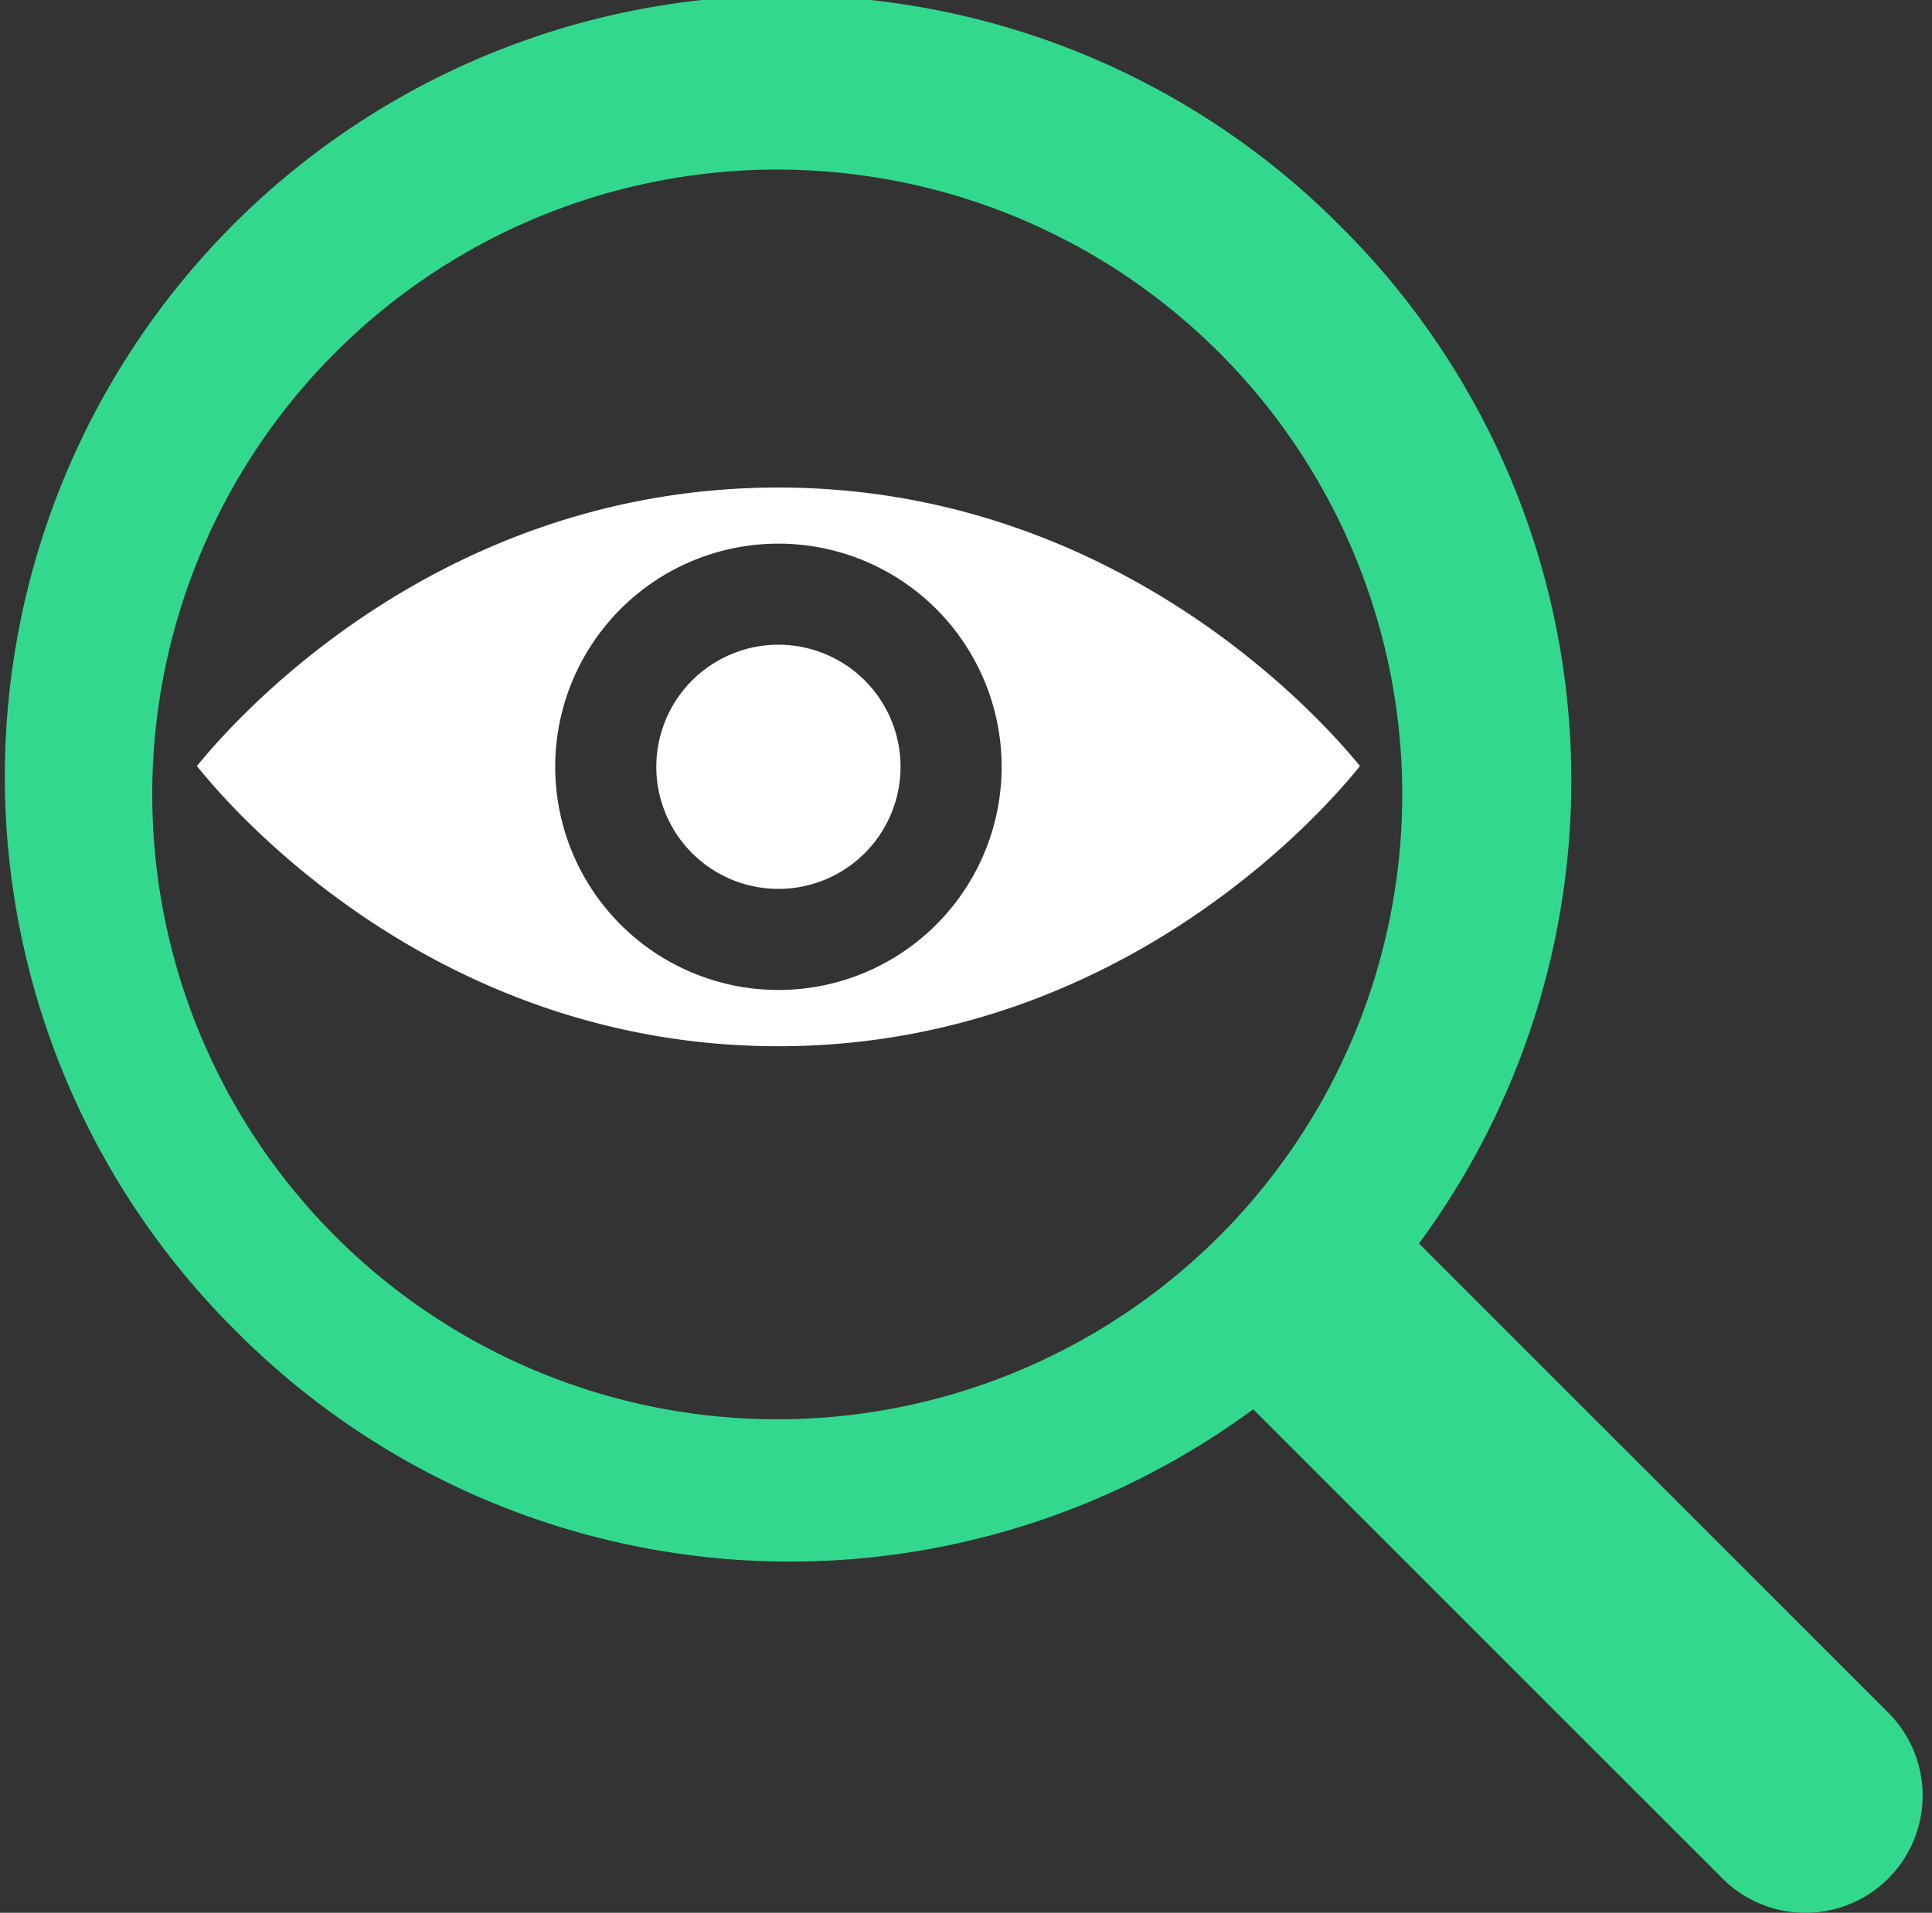
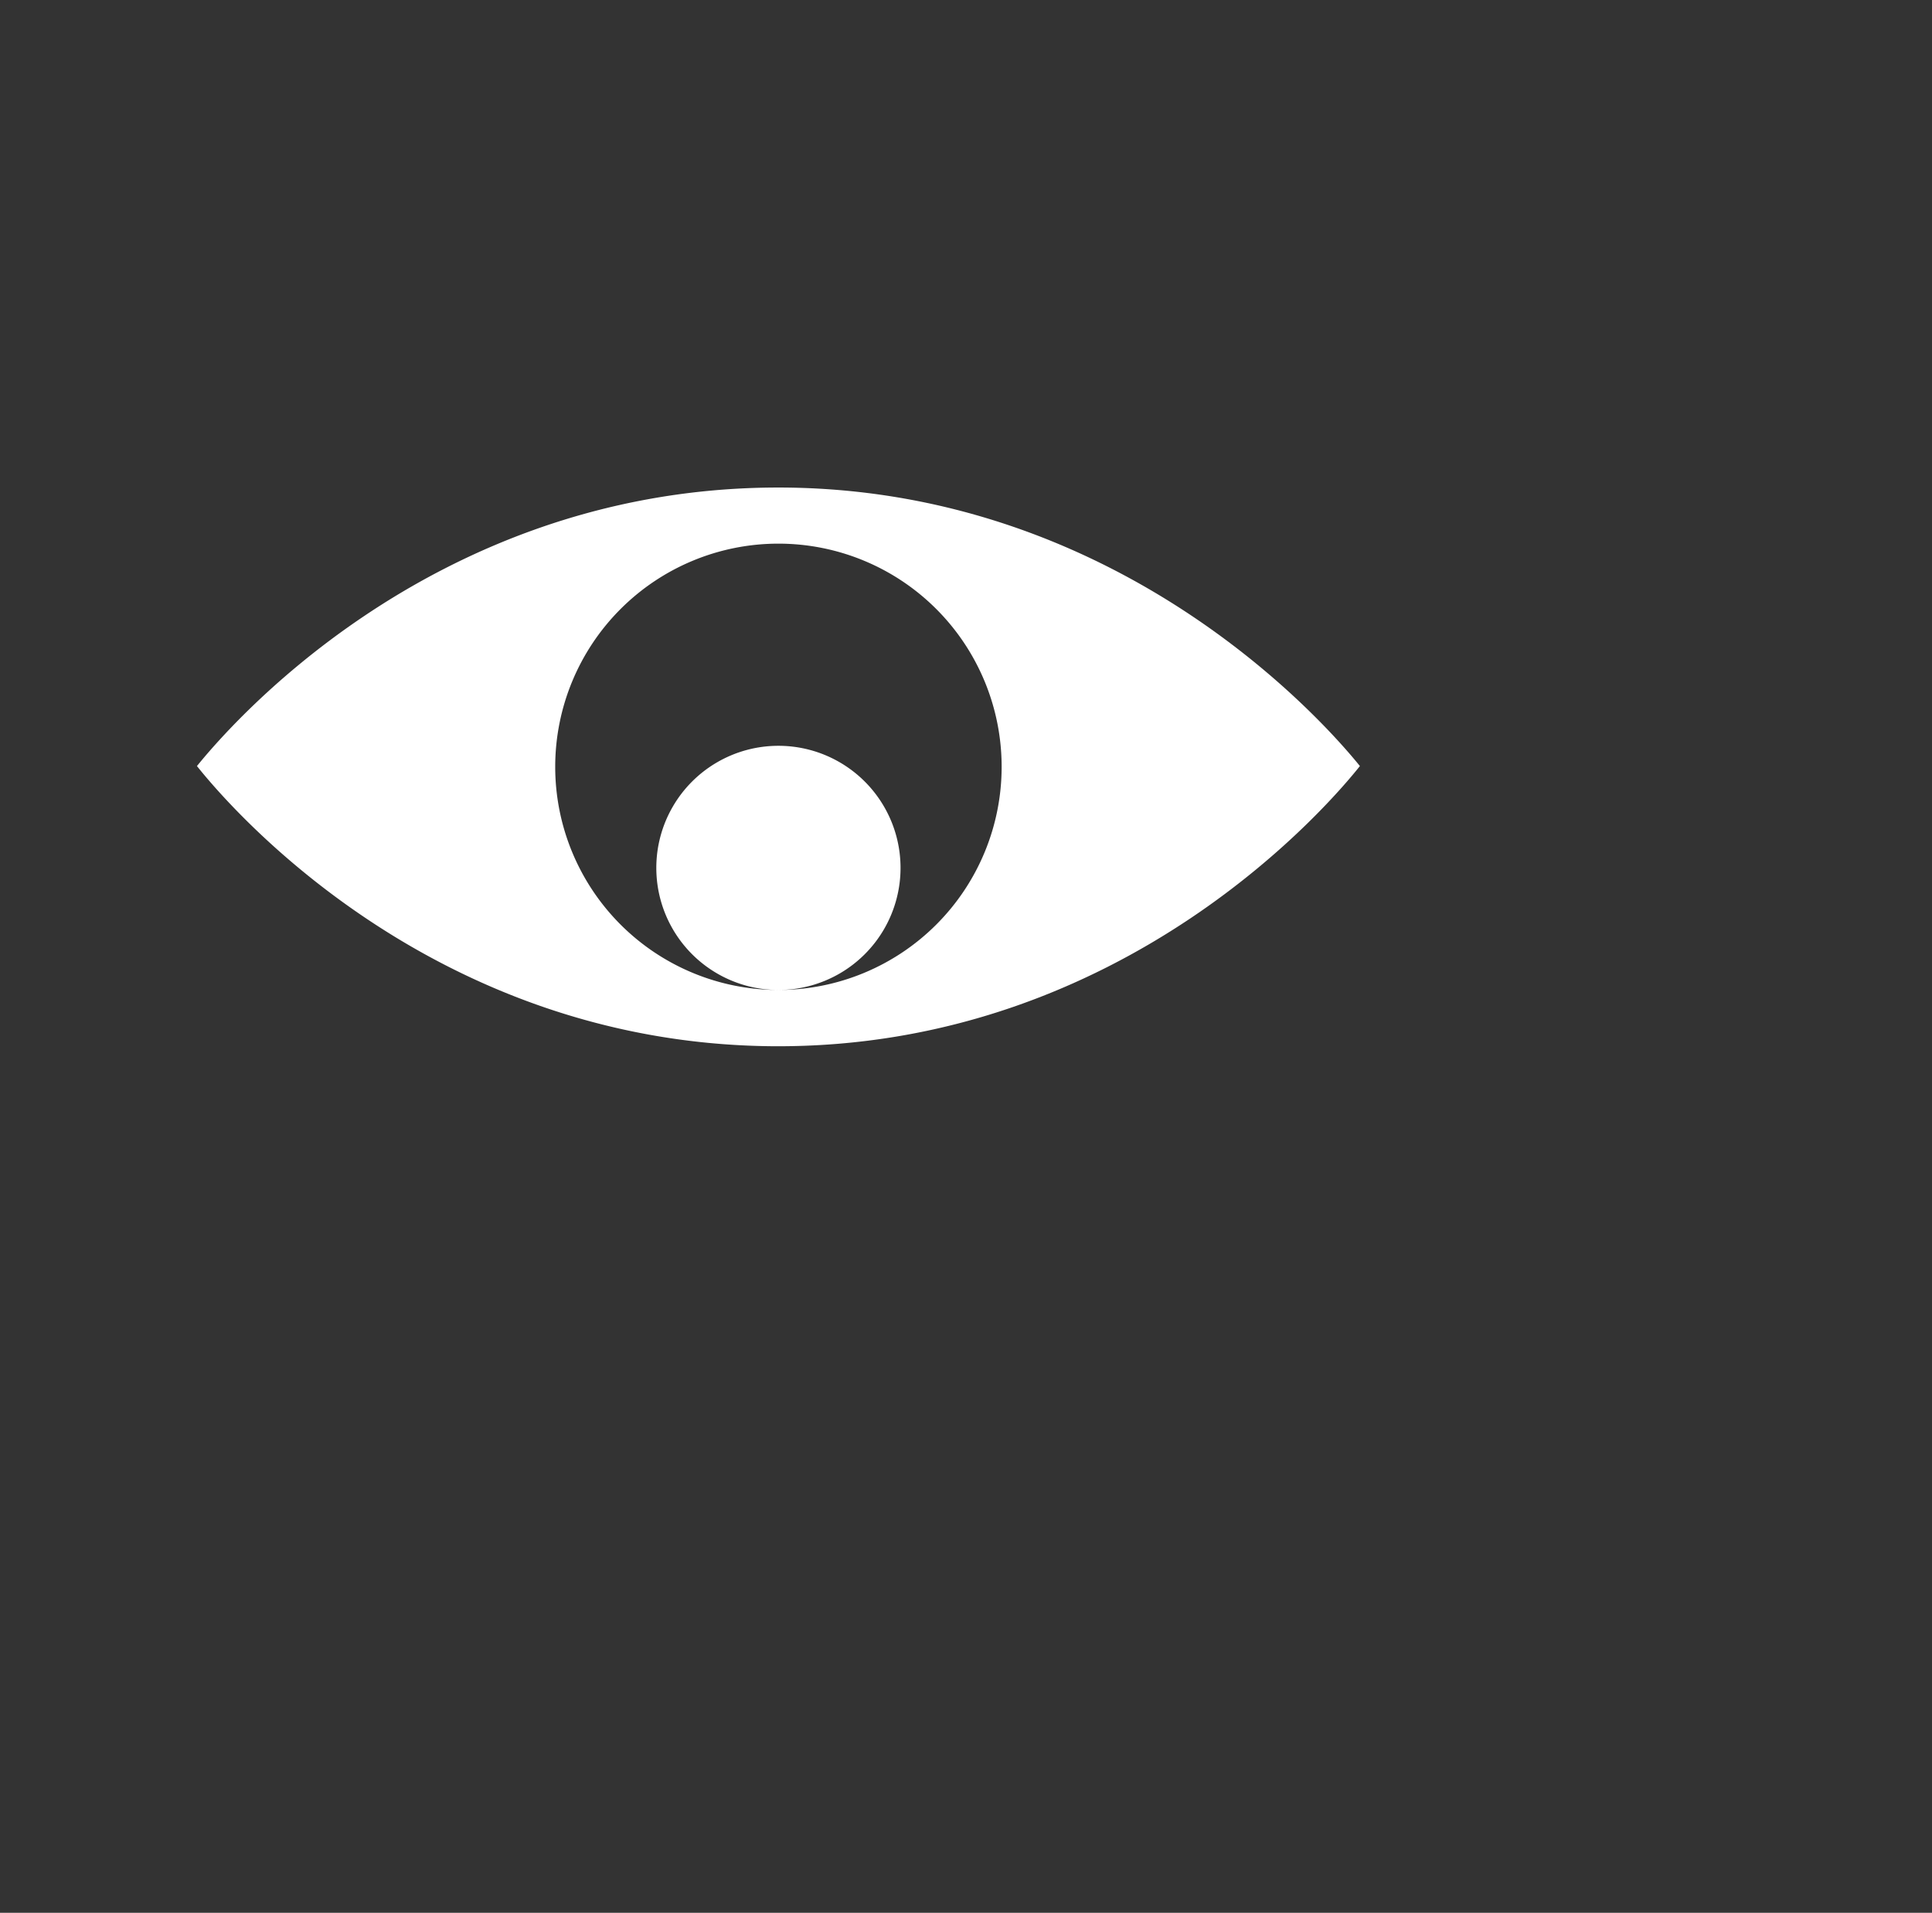
<svg xmlns="http://www.w3.org/2000/svg" fill="none" viewBox="0 0 103 102">
  <rect x="0" y="0" width="103" height="102" fill="#333333" stroke="none" />
-   <path fill="#32D88E" d="M71.6 12.2a41.65 41.65 0 1 0-58.9 58.9 41.62 41.62 0 0 0 54.11 4.05l25.02 25.02a6.25 6.25 0 1 0 8.84-8.84L75.65 66.31A41.62 41.62 0 0 0 71.6 12.2Zm-5.9 53A33.32 33.32 0 1 1 18.6 18.1 33.32 33.32 0 0 1 65.7 65.2Z" />
-   <path fill="#fff" fill-rule="evenodd" d="M41.15 55.79c18.9.16 30.03-13.28 31.35-14.94C71.15 39.18 59.96 25.8 41.07 26c-18.38.2-29.15 13.1-30.57 14.85 1.38 1.73 12.18 14.77 30.65 14.94Zm.35-3a11.9 11.9 0 1 0 0-23.8 11.9 11.9 0 0 0 0 23.8Zm0-5.39a6.5 6.5 0 1 0 0-13.02 6.5 6.5 0 0 0 0 13.02Z" clip-rule="evenodd" />
+   <path fill="#fff" fill-rule="evenodd" d="M41.15 55.79c18.9.16 30.03-13.28 31.35-14.94C71.15 39.18 59.96 25.8 41.07 26c-18.38.2-29.15 13.1-30.57 14.85 1.38 1.73 12.18 14.77 30.65 14.94Zm.35-3a11.9 11.9 0 1 0 0-23.8 11.9 11.9 0 0 0 0 23.8Za6.5 6.5 0 1 0 0-13.02 6.5 6.5 0 0 0 0 13.02Z" clip-rule="evenodd" />
</svg>